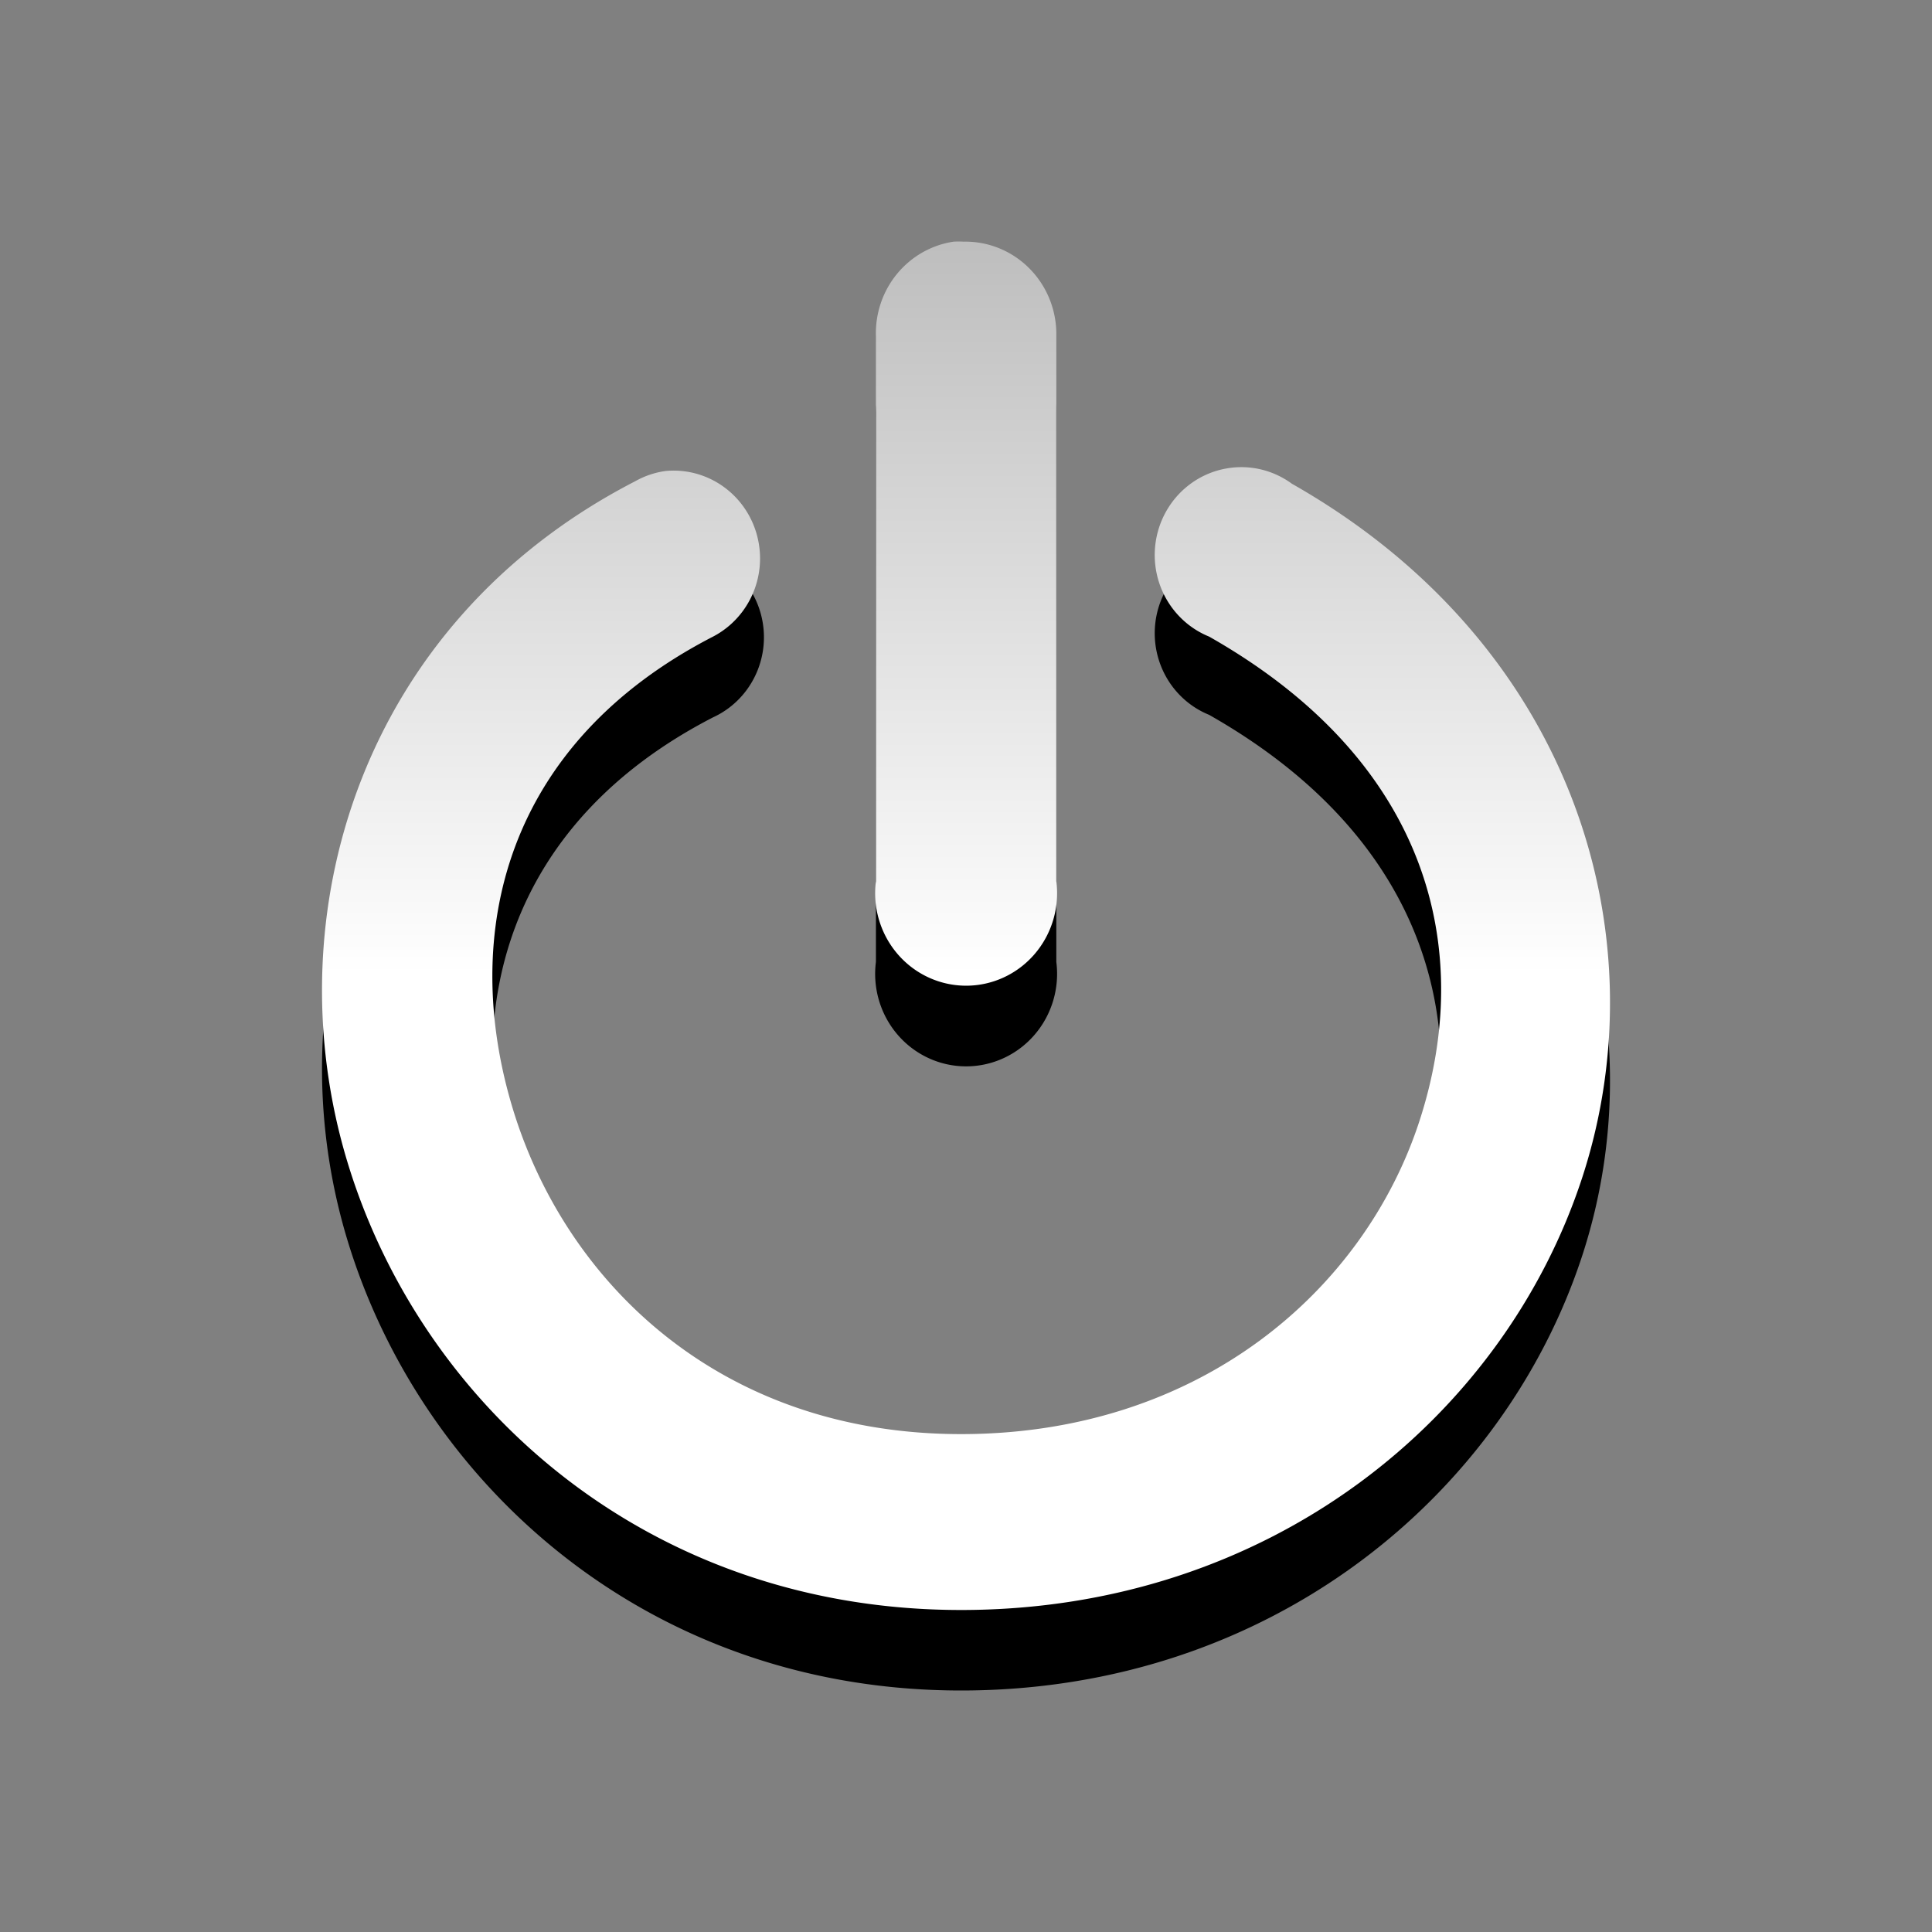
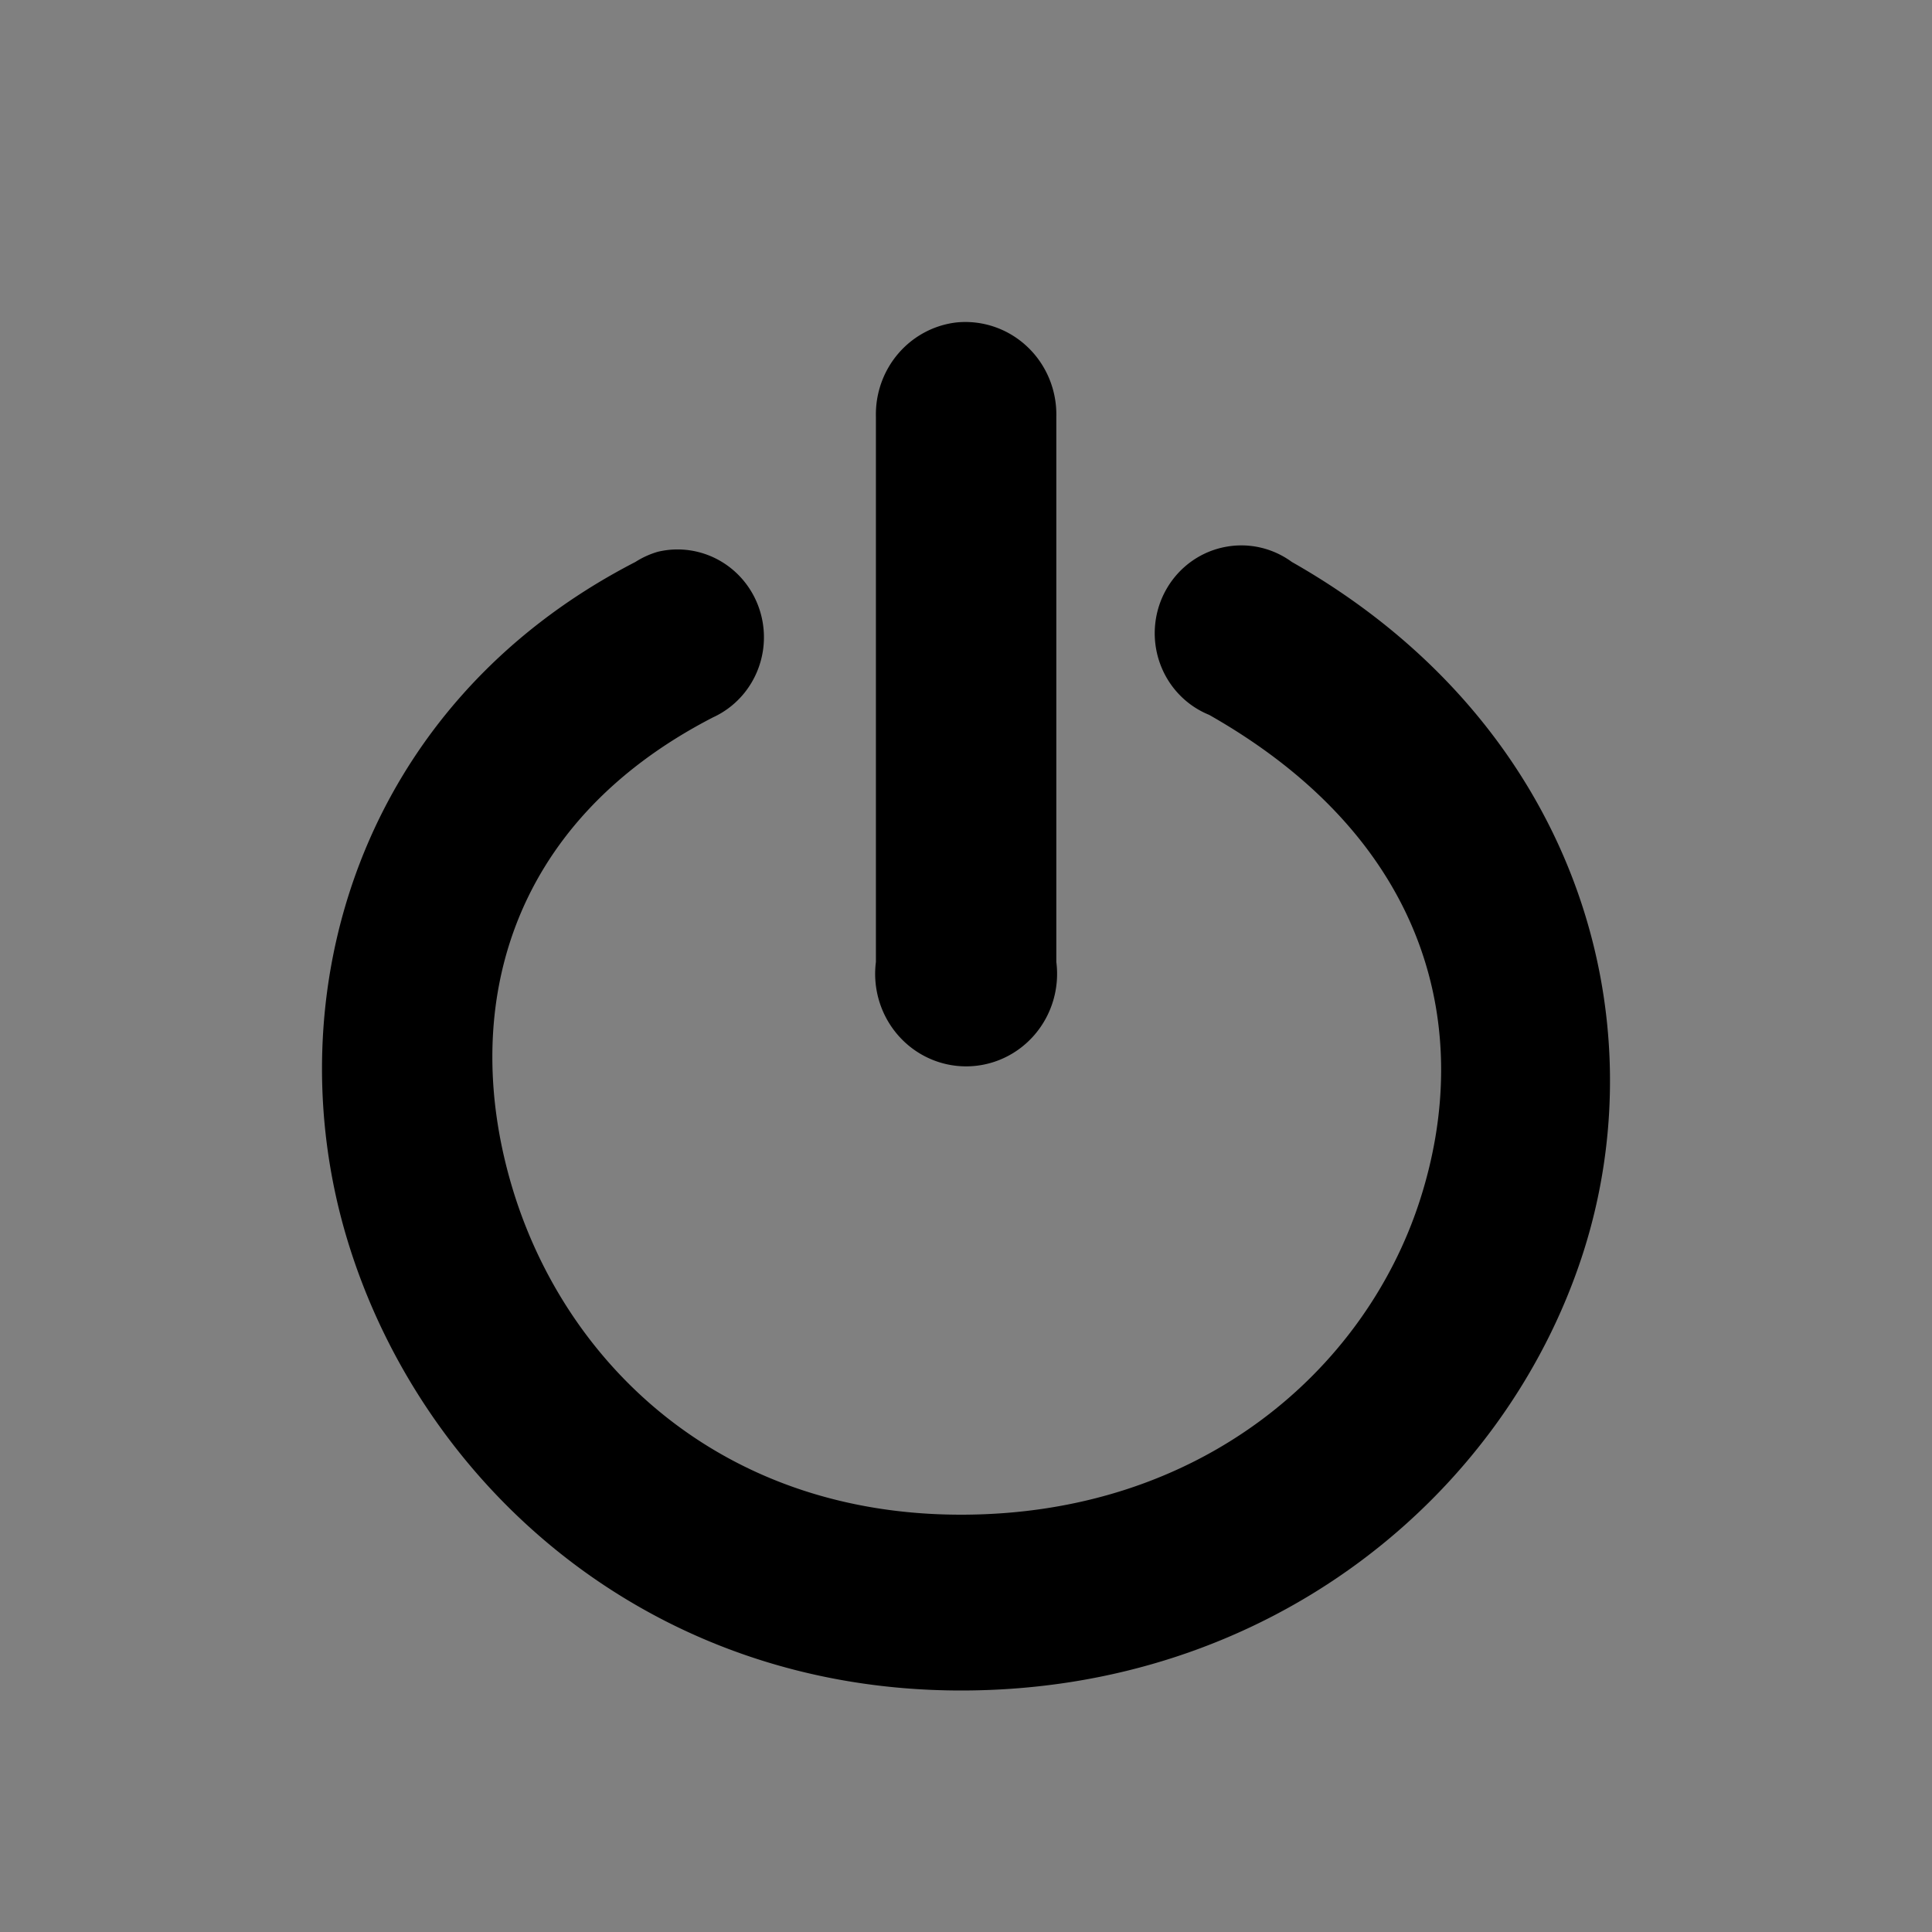
<svg xmlns="http://www.w3.org/2000/svg" xmlns:ns1="http://www.inkscape.org/namespaces/inkscape" xmlns:ns2="http://sodipodi.sourceforge.net/DTD/sodipodi-0.dtd" xmlns:xlink="http://www.w3.org/1999/xlink" version="1.0" width="24" height="24" id="svg2403" ns1:version="0.48.4 r9939" ns2:docname="system-shutdown-panel.svg">
  <rect width="100%" height="100%" fill="#808080" stroke="none" />
  <ns2:namedview pagecolor="#ffffff" bordercolor="#666666" borderopacity="1" objecttolerance="10" gridtolerance="10" guidetolerance="10" ns1:pageopacity="0" ns1:pageshadow="2" ns1:window-width="1280" ns1:window-height="972" id="namedview13" showgrid="true" ns1:zoom="16" ns1:cx="23.9375" ns1:cy="11.257263" ns1:window-x="0" ns1:window-y="26" ns1:window-maximized="1" ns1:current-layer="svg2403" ns1:snap-bbox="true">
    <ns1:grid type="xygrid" id="grid2993" />
  </ns2:namedview>
  <defs id="defs2405">
    <linearGradient id="linearGradient3587-8-5">
      <stop id="stop3589-2-7" style="stop-color:#bebebe;stop-opacity:1;" offset="0" />
      <stop id="stop3591-3-5" style="stop-color:#ffffff;stop-opacity:1;" offset="1" />
    </linearGradient>
    <linearGradient ns1:collect="always" xlink:href="#linearGradient3587-8-5" id="linearGradient3044" gradientUnits="userSpaceOnUse" gradientTransform="matrix(1.209,0,0,1.112,2.326,3.12)" x1="8.496" y1="-0.062" x2="8.496" y2="8.083" />
  </defs>
  <path style="font-size:medium;font-style:normal;font-variant:normal;font-weight:normal;font-stretch:normal;text-indent:0;text-align:start;text-decoration:none;line-height:normal;letter-spacing:normal;word-spacing:normal;text-transform:none;direction:ltr;block-progression:tb;writing-mode:lr-tb;text-anchor:start;baseline-shift:baseline;opacity:1;color:#000000;fill:#000000;fill-opacity:1;stroke:none;stroke-width:2.268;marker:none;visibility:visible;display:inline;overflow:visible;enable-background:accumulate;font-family:Sans;-inkscape-font-specification:Sans" d="m 11.877,4.006 a 1.13,1.149 0 0 0 -0.996,1.171 l 0,6.772 a 1.13,1.149 0 1 0 2.241,0 l 0,-6.772 A 1.13,1.149 0 0 0 11.877,4.006 z m 3.361,2.785 a 1.073,1.091 0 0 0 -0.218,2.089 c 2.757,1.564 3.299,3.939 2.614,6.044 -0.685,2.105 -2.729,3.892 -5.696,3.892 -2.983,0 -4.913,-1.874 -5.571,-4.051 C 5.71,12.589 6.278,10.24 8.858,8.911 A 1.073,1.091 0 0 0 8.173,6.854 1.073,1.091 0 0 0 7.893,6.981 C 4.46,8.749 3.397,12.365 4.314,15.399 5.231,18.432 8.048,21 11.939,21 c 3.836,0 6.746,-2.422 7.719,-5.411 0.972,-2.989 -0.096,-6.614 -3.61,-8.608 A 1.073,1.091 0 0 0 15.238,6.791 z" id="path3169" ns1:connector-curvature="0" />
-   <path style="font-size:medium;font-style:normal;font-variant:normal;font-weight:normal;font-stretch:normal;text-indent:0;text-align:start;text-decoration:none;line-height:normal;letter-spacing:normal;word-spacing:normal;text-transform:none;direction:ltr;block-progression:tb;writing-mode:lr-tb;text-anchor:start;baseline-shift:baseline;opacity:1;color:#000000;fill:url(#linearGradient3044);fill-opacity:1;stroke:none;stroke-width:2.268;marker:none;visibility:visible;display:inline;overflow:visible;enable-background:accumulate;font-family:Sans;-inkscape-font-specification:Sans" d="m 11.846,3.002 a 1.13,1.149 0 0 0 -0.965,1.171 l 0,6.774 a 1.13,1.149 0 1 0 2.241,0 l 0,-6.774 a 1.13,1.149 0 0 0 -1.152,-1.171 1.13,1.149 0 0 0 -0.124,0 z m 3.392,2.817 a 1.073,1.091 0 0 0 -0.218,2.089 c 2.757,1.564 3.299,3.908 2.614,6.014 -0.685,2.106 -2.729,3.893 -5.696,3.893 -2.983,0 -4.913,-1.875 -5.571,-4.052 C 5.71,11.587 6.278,9.237 8.858,7.908 A 1.073,1.091 0 0 0 8.267,5.851 1.073,1.091 0 0 0 7.893,5.977 C 4.46,7.745 3.397,11.395 4.314,14.429 5.231,17.463 8.048,20 11.939,20 c 3.836,0 6.746,-2.391 7.719,-5.381 0.972,-2.99 -0.096,-6.616 -3.61,-8.61 A 1.073,1.091 0 0 0 15.238,5.819 z" id="path3716" ns1:connector-curvature="0" />
</svg>